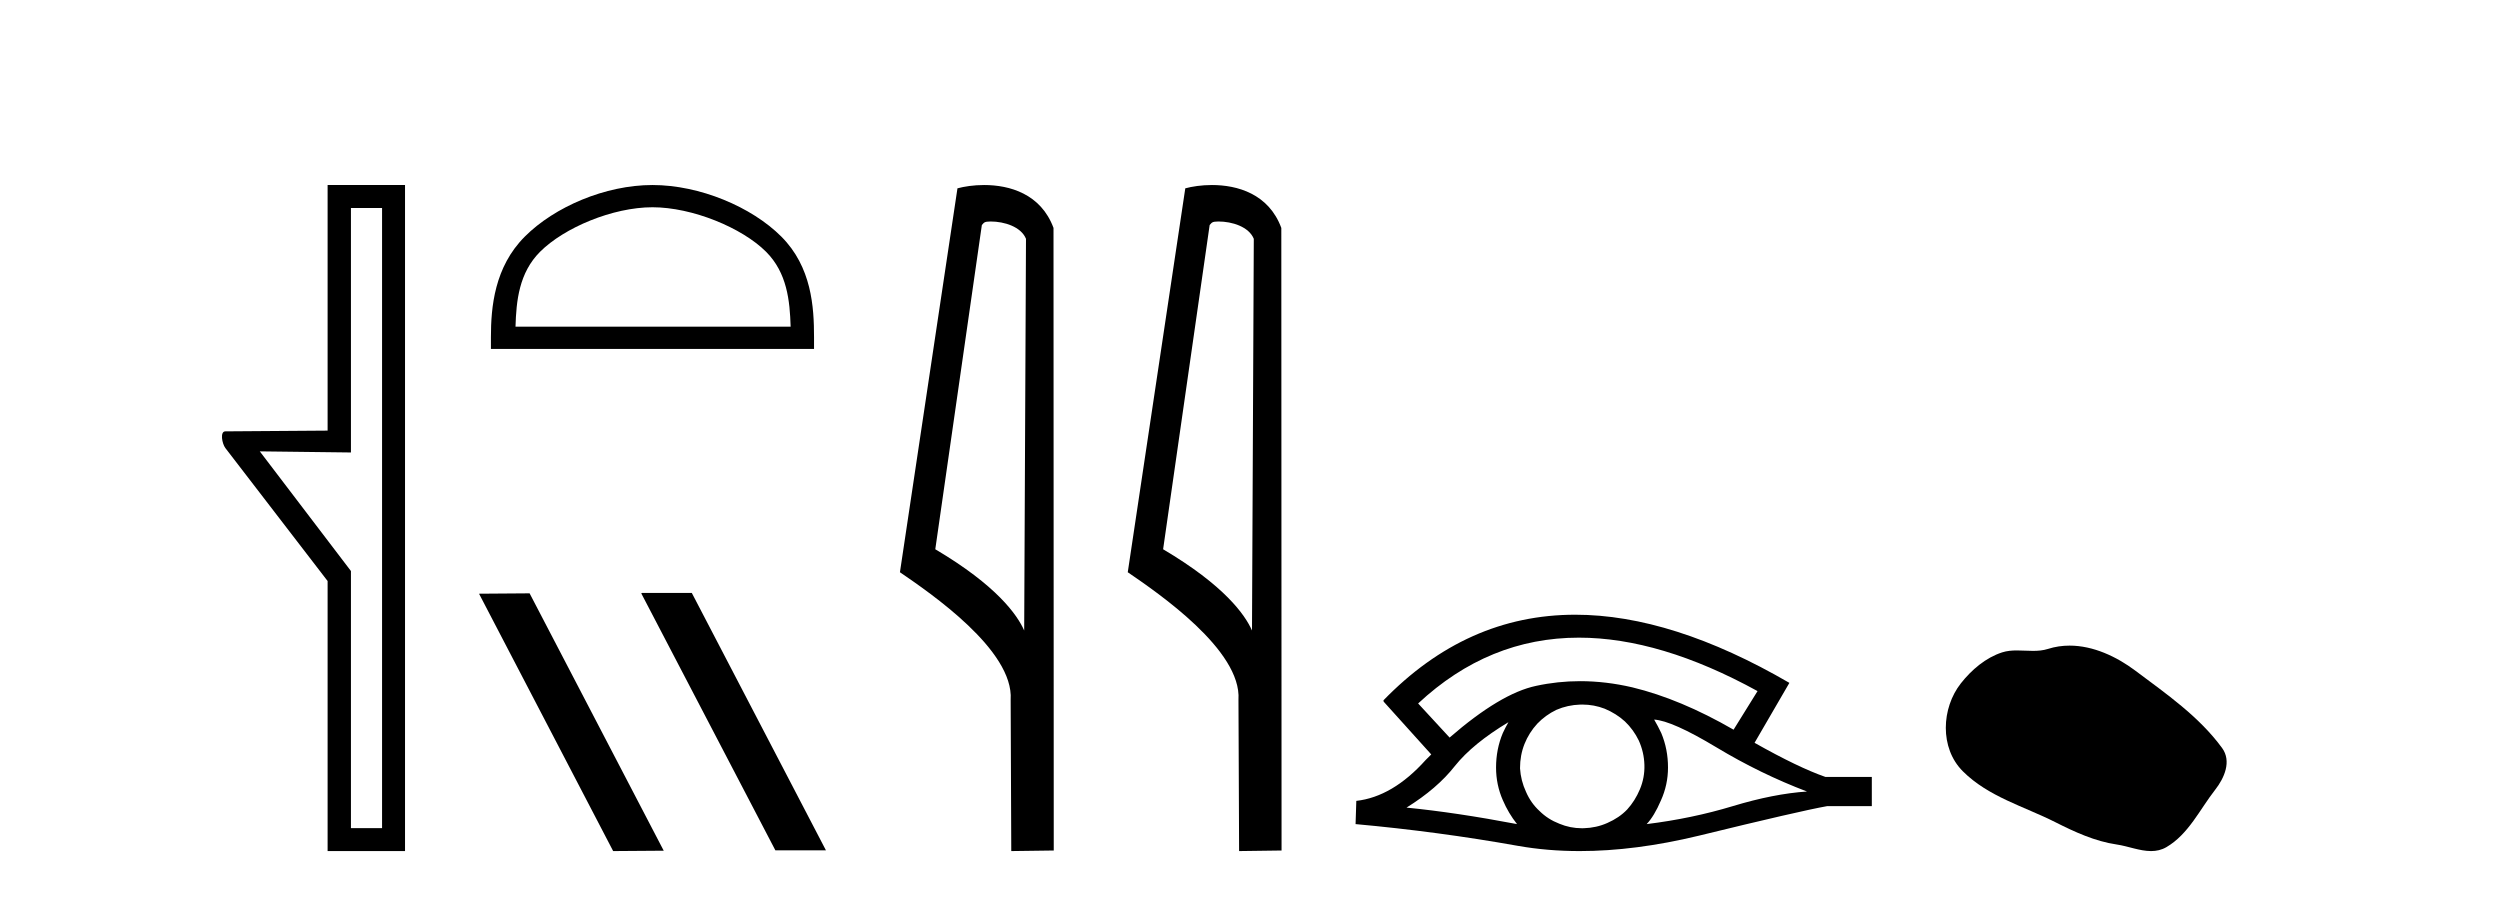
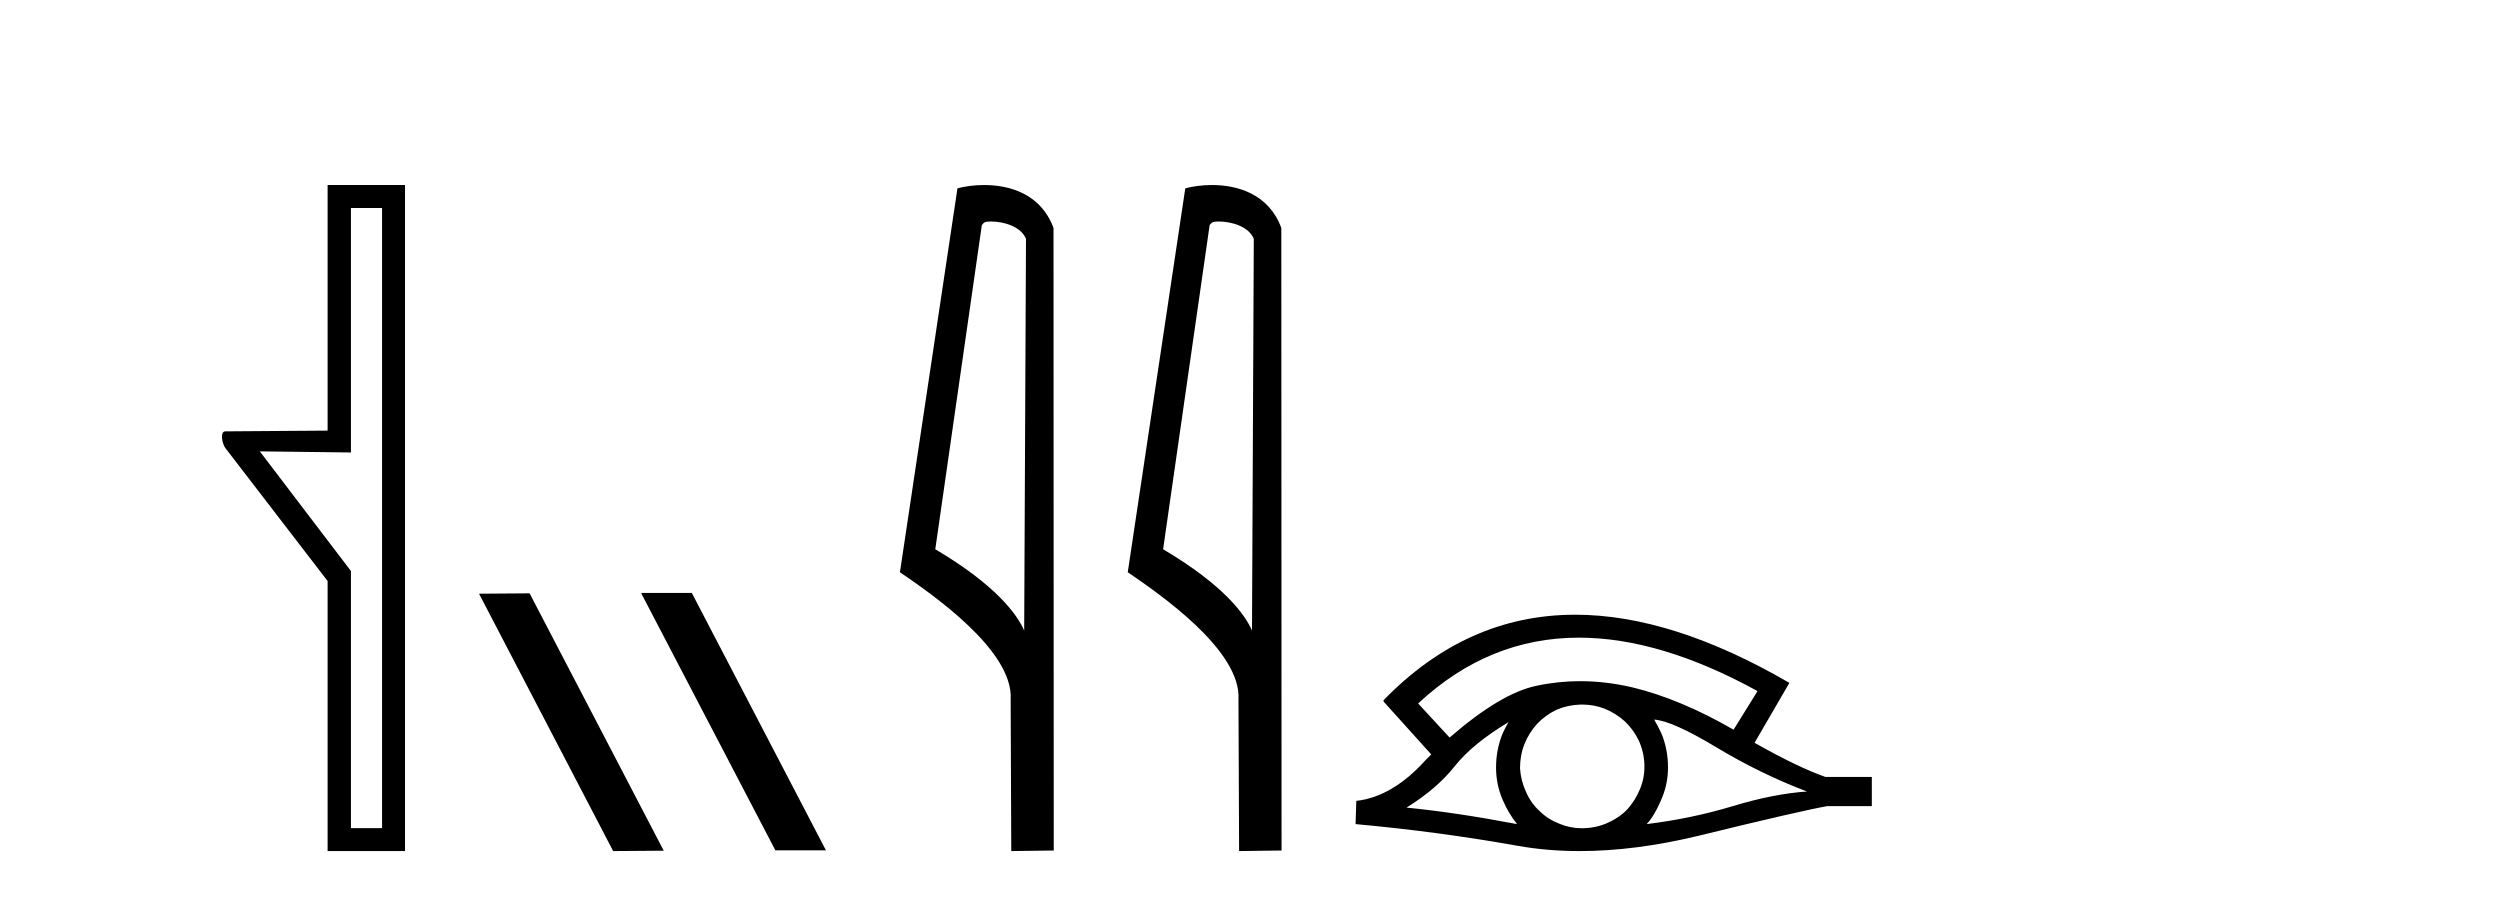
<svg xmlns="http://www.w3.org/2000/svg" width="114.0" height="41.0">
  <path d="M 17.422 9.484 L 17.422 37.762 L 16.003 37.762 L 16.003 26.039 L 11.847 20.582 L 16.003 20.633 L 16.003 9.484 ZM 14.939 8.437 L 14.939 19.636 L 10.276 19.67 C 10.023 19.67 10.124 20.228 10.276 20.43 L 14.939 26.495 L 14.939 38.809 L 18.469 38.809 L 18.469 8.437 Z" style="fill:#000000;stroke:none" />
-   <path d="M 29.753 9.451 C 31.565 9.451 33.834 10.382 34.932 11.48 C 35.892 12.44 36.017 13.713 36.053 14.896 L 23.507 14.896 C 23.542 13.713 23.668 12.44 24.628 11.48 C 25.726 10.382 27.941 9.451 29.753 9.451 ZM 29.753 8.437 C 27.603 8.437 25.29 9.43 23.934 10.786 C 22.544 12.176 22.386 14.007 22.386 15.377 L 22.386 15.911 L 37.12 15.911 L 37.12 15.377 C 37.12 14.007 37.016 12.176 35.626 10.786 C 34.27 9.43 31.903 8.437 29.753 8.437 Z" style="fill:#000000;stroke:none" />
  <path d="M 29.275 27.039 L 29.241 27.056 L 35.357 38.775 L 37.663 38.775 L 31.547 27.039 ZM 24.15 27.056 L 21.844 27.073 L 27.96 38.809 L 30.266 38.792 L 24.15 27.056 Z" style="fill:#000000;stroke:none" />
  <path d="M 45.173 10.1 C 45.797 10.1 46.562 10.34 46.785 10.89 L 46.703 28.751 L 46.703 28.751 C 46.386 28.034 45.445 26.699 42.649 25.046 L 44.772 10.263 C 44.871 10.157 44.869 10.1 45.173 10.1 ZM 46.703 28.751 L 46.703 28.751 C 46.703 28.751 46.703 28.751 46.703 28.751 L 46.703 28.751 L 46.703 28.751 ZM 44.876 8.437 C 44.397 8.437 43.966 8.505 43.66 8.588 L 41.037 26.094 C 42.425 27.044 46.238 29.648 46.086 31.91 L 46.114 38.809 L 48.051 38.783 L 48.04 10.393 C 47.464 8.837 46.033 8.437 44.876 8.437 Z" style="fill:#000000;stroke:none" />
  <path d="M 55.561 10.1 C 56.185 10.1 56.95 10.34 57.173 10.89 L 57.091 28.751 L 57.091 28.751 C 56.774 28.034 55.833 26.699 53.038 25.046 L 55.16 10.263 C 55.259 10.157 55.257 10.1 55.561 10.1 ZM 57.091 28.751 L 57.091 28.751 C 57.091 28.751 57.091 28.751 57.091 28.751 L 57.091 28.751 L 57.091 28.751 ZM 55.264 8.437 C 54.786 8.437 54.354 8.505 54.049 8.588 L 51.426 26.094 C 52.813 27.044 56.626 29.648 56.474 31.91 L 56.503 38.809 L 58.439 38.783 L 58.428 10.393 C 57.853 8.837 56.422 8.437 55.264 8.437 Z" style="fill:#000000;stroke:none" />
  <path d="M 71.998 29.077 Q 75.707 29.077 80.144 31.514 L 79.051 33.274 Q 76.625 31.873 74.438 31.344 Q 73.224 31.061 72.054 31.061 Q 71.034 31.061 70.048 31.275 Q 68.425 31.617 66.102 33.633 L 64.667 32.078 Q 67.884 29.077 71.998 29.077 ZM 68.784 32.932 Q 68.647 33.172 68.528 33.428 Q 68.22 34.162 68.22 34.999 Q 68.22 35.785 68.528 36.486 Q 68.784 37.084 69.177 37.579 Q 66.392 37.049 64.137 36.827 Q 65.538 35.956 66.341 34.931 Q 67.161 33.906 68.784 32.932 ZM 75.429 32.813 Q 76.249 32.864 78.265 34.077 Q 80.281 35.29 82.399 36.093 Q 80.879 36.195 79.017 36.759 Q 77.155 37.323 75.088 37.579 Q 75.429 37.22 75.737 36.503 Q 76.061 35.785 76.061 34.999 Q 76.061 34.162 75.754 33.428 Q 75.6 33.103 75.429 32.813 ZM 72.153 32.128 Q 72.685 32.128 73.174 32.317 Q 73.704 32.539 74.097 32.898 Q 74.49 33.274 74.729 33.769 Q 74.968 34.299 74.985 34.88 Q 75.002 35.461 74.78 35.99 Q 74.558 36.52 74.199 36.913 Q 73.841 37.289 73.294 37.528 Q 72.798 37.75 72.218 37.767 Q 72.176 37.768 72.135 37.768 Q 71.599 37.768 71.107 37.562 Q 70.578 37.357 70.202 36.981 Q 69.809 36.622 69.587 36.11 Q 69.348 35.597 69.313 35.034 Q 69.313 34.436 69.518 33.923 Q 69.723 33.411 70.099 33.001 Q 70.475 32.608 70.971 32.369 Q 71.483 32.147 72.064 32.129 Q 72.109 32.128 72.153 32.128 ZM 71.83 28.031 Q 66.871 28.031 63.078 31.942 L 63.112 31.976 L 63.078 31.976 L 65.265 34.402 Q 65.128 34.538 65.009 34.658 Q 63.505 36.332 61.848 36.52 L 61.814 37.579 Q 65.572 37.921 69.211 38.57 Q 70.56 38.809 72.036 38.809 Q 74.562 38.809 77.462 38.109 Q 82.075 36.981 83.322 36.759 L 85.355 36.759 L 85.355 35.427 L 83.236 35.427 Q 82.006 34.999 80.008 33.872 L 81.596 31.139 Q 76.25 28.031 71.83 28.031 Z" style="fill:#000000;stroke:none" />
-   <path d="M 94.373 29.44 C 94.042 29.44 93.71 29.487 93.383 29.592 C 93.162 29.662 92.935 29.68 92.706 29.68 C 92.462 29.68 92.216 29.66 91.972 29.66 C 91.744 29.66 91.518 29.678 91.299 29.748 C 90.549 29.99 89.903 30.542 89.416 31.16 C 88.53 32.284 88.44 34.108 89.506 35.171 C 90.671 36.334 92.294 36.77 93.72 37.49 C 94.612 37.94 95.529 38.364 96.526 38.51 C 97.034 38.584 97.571 38.809 98.089 38.809 C 98.328 38.809 98.563 38.761 98.789 38.629 C 99.802 38.036 100.31 36.909 101.011 36.014 C 101.434 35.475 101.767 34.71 101.327 34.108 C 100.278 32.673 98.784 31.641 97.371 30.582 C 96.512 29.939 95.449 29.44 94.373 29.44 Z" style="fill:#000000;stroke:none" />
</svg>